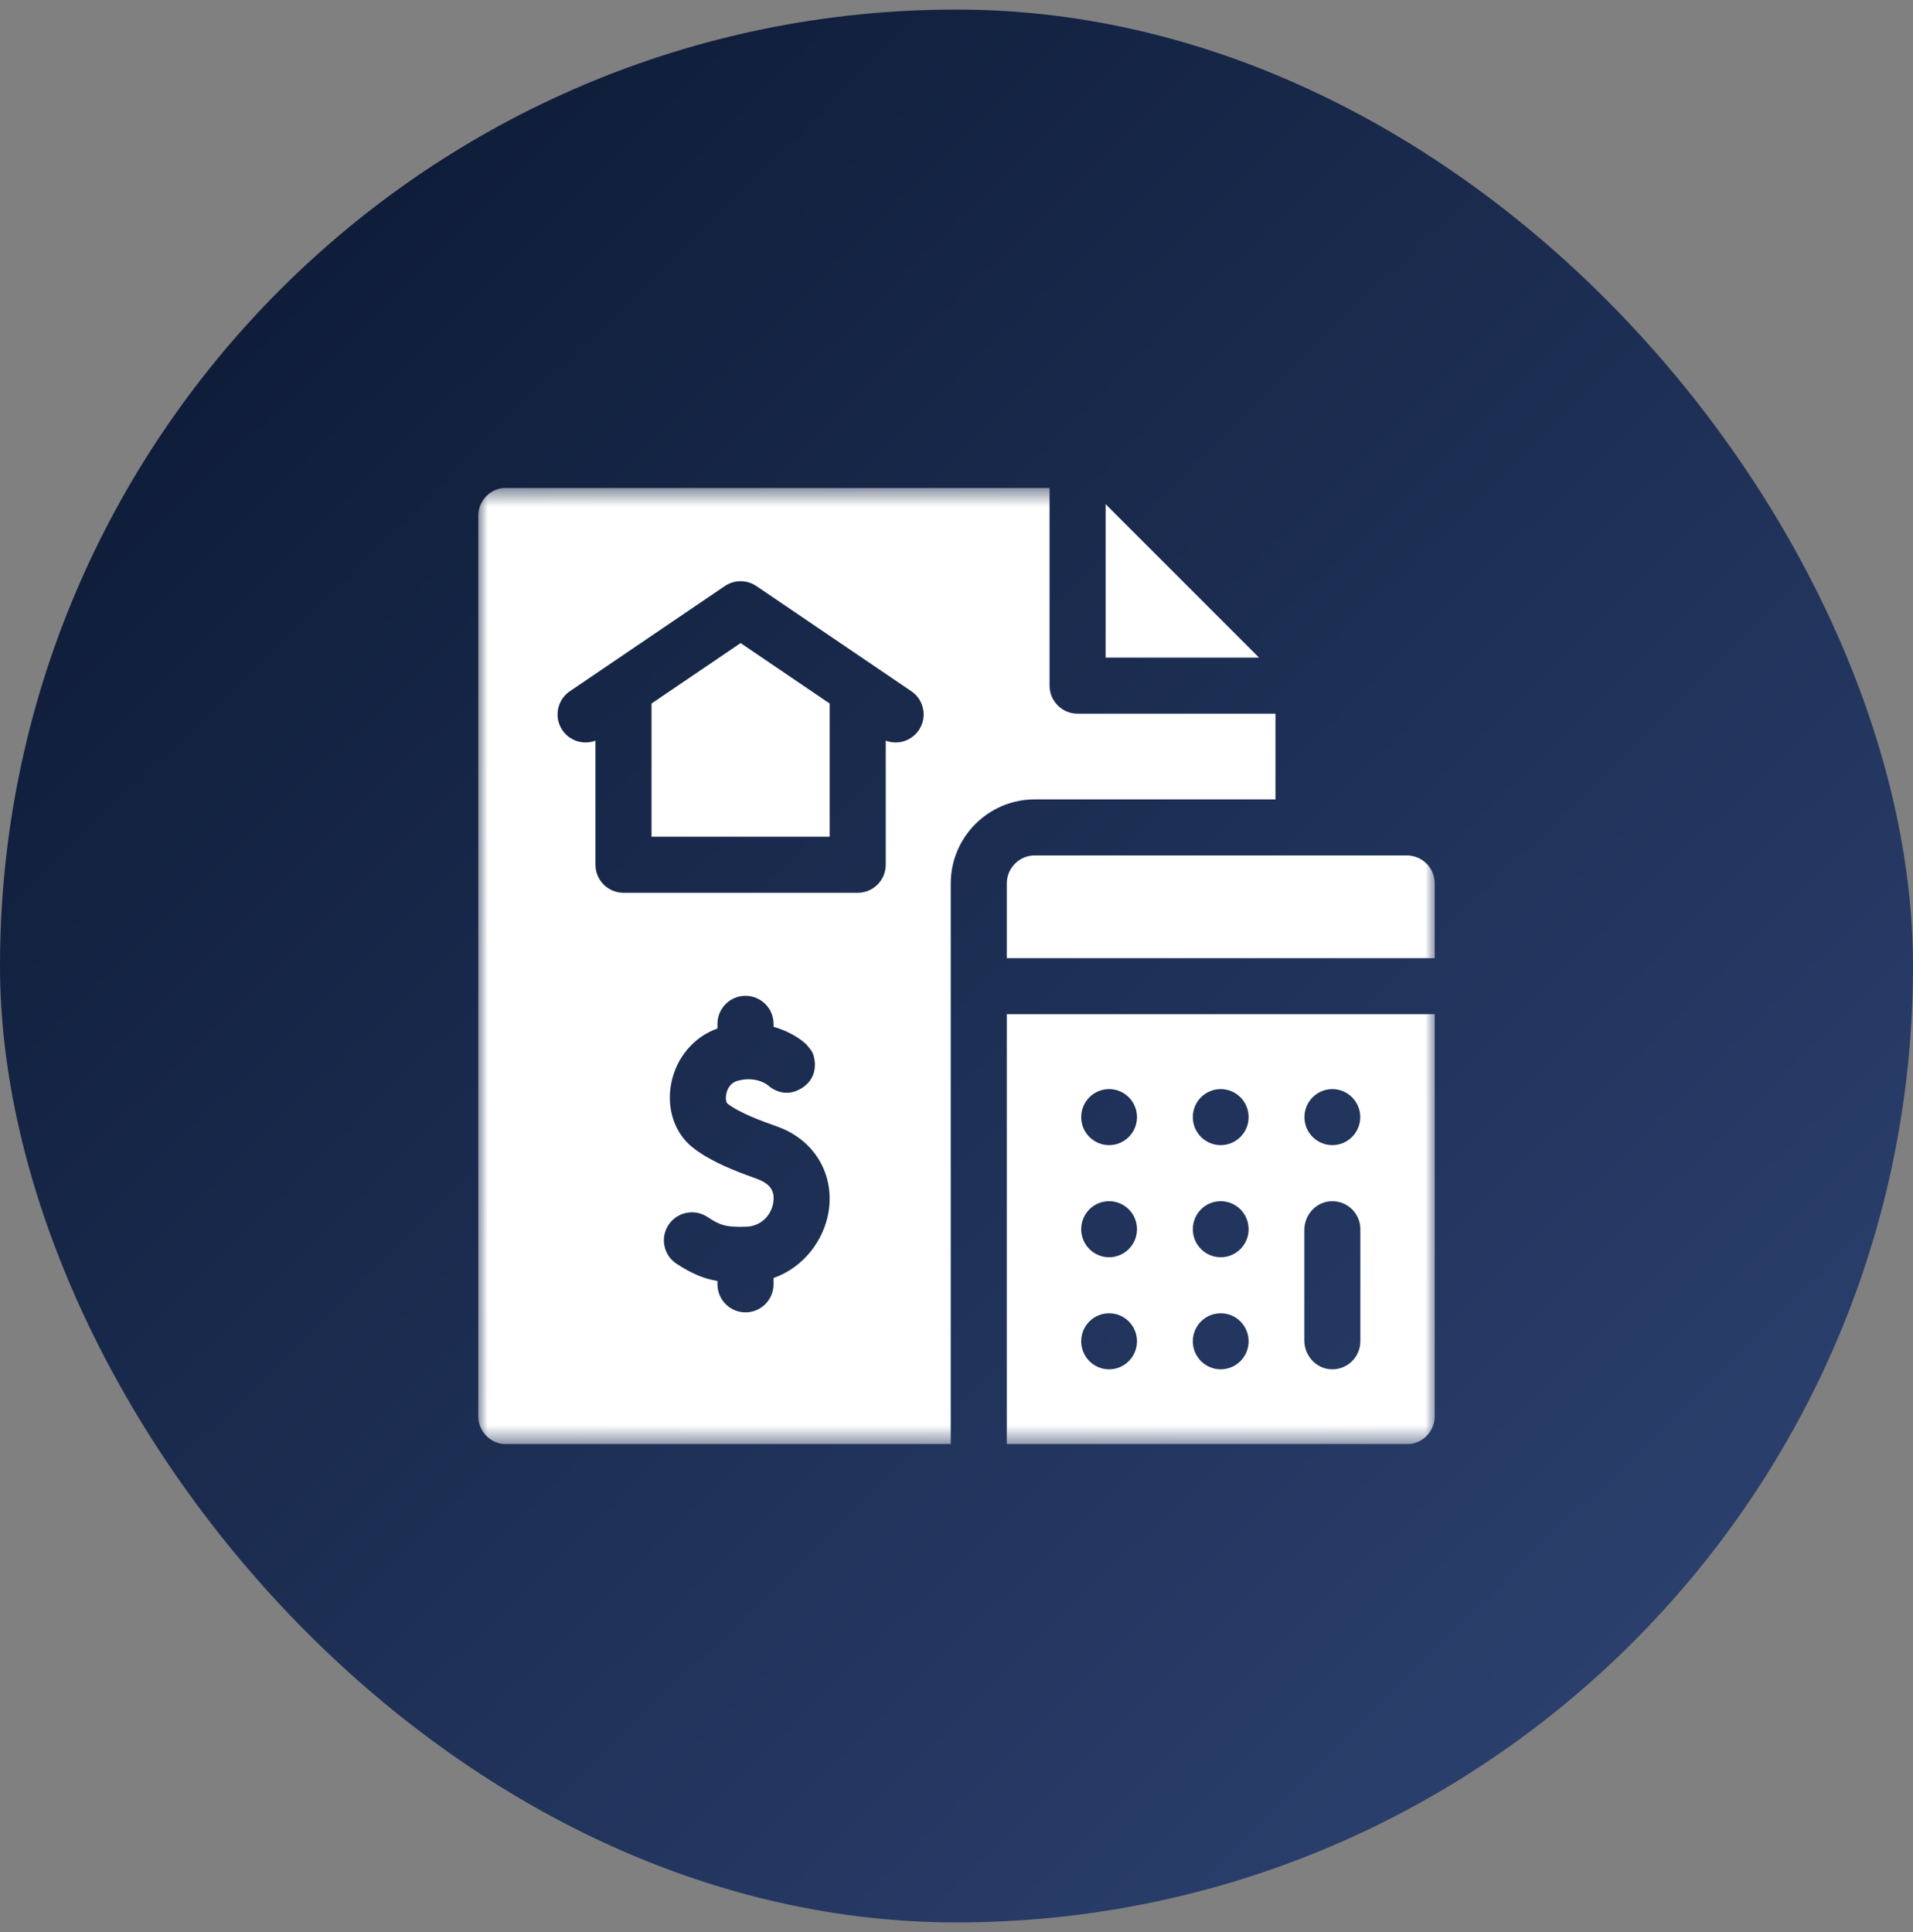
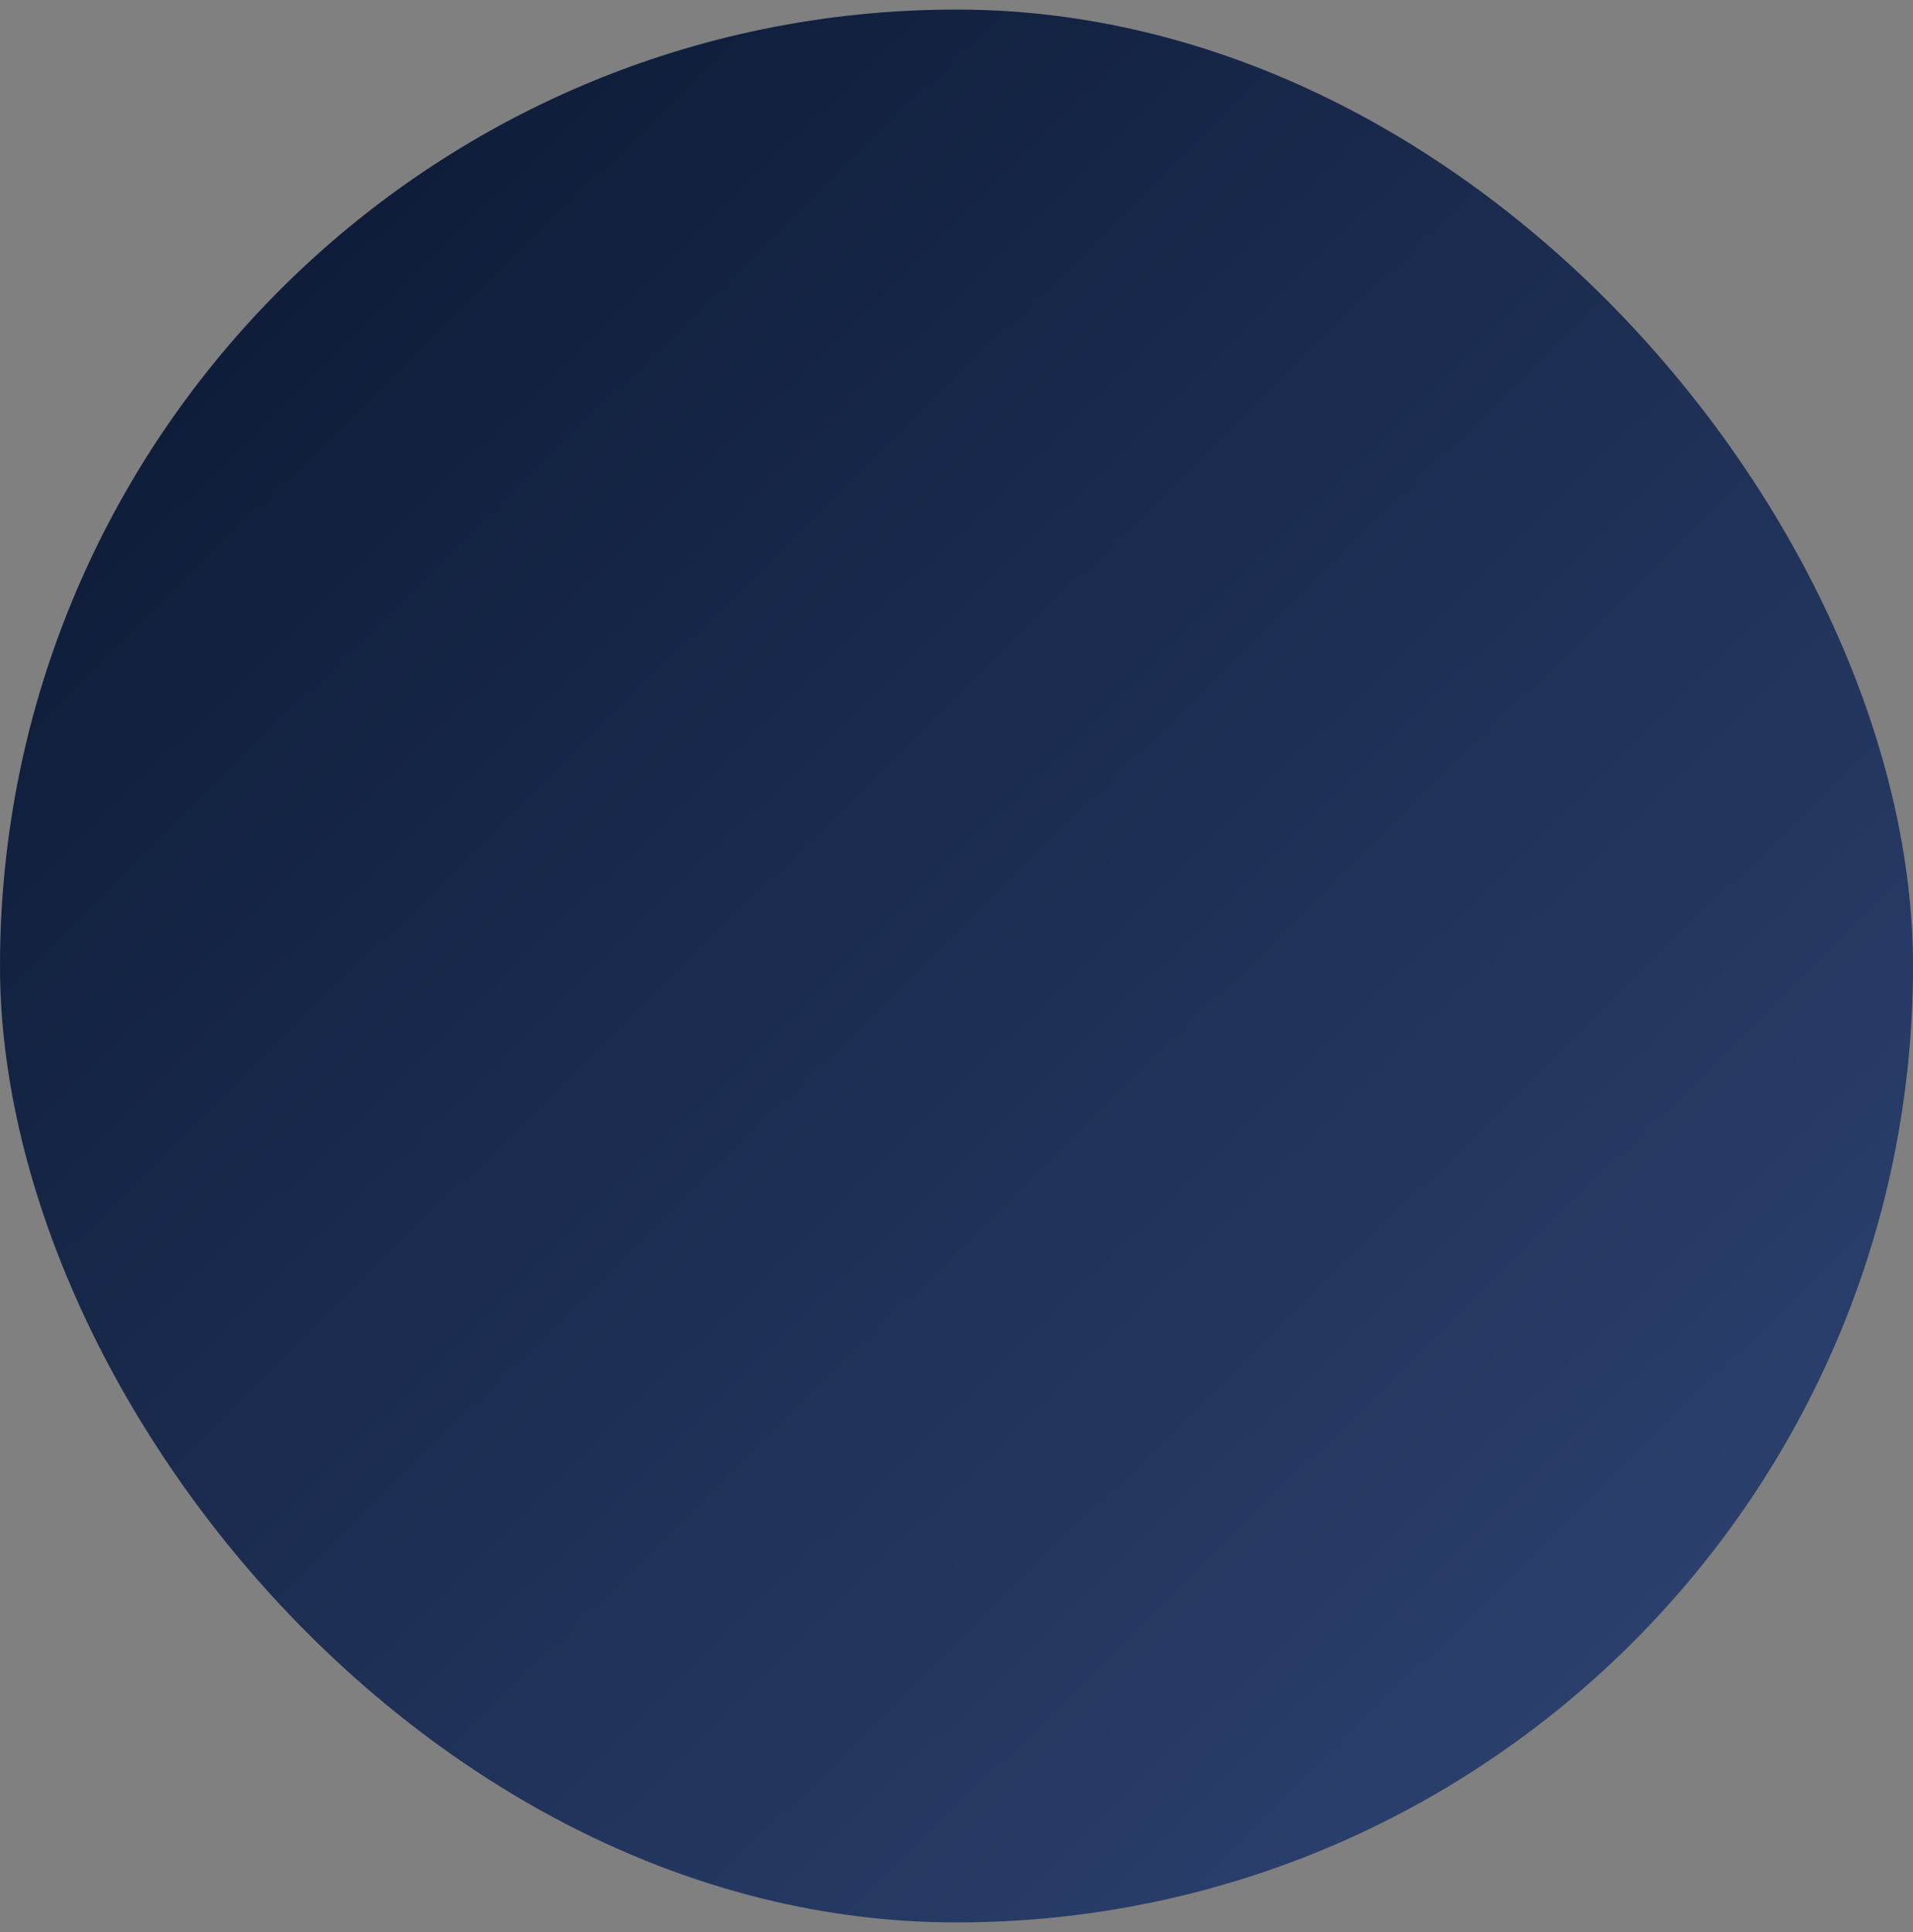
<svg xmlns="http://www.w3.org/2000/svg" width="100" height="101" viewBox="0 0 100 101" fill="none">
  <rect x="0" y="0" width="100" height="101" fill="#808080" stroke="none" />
  <rect y="0.5" width="100" height="100" rx="50" fill="url(#paint0_linear_99_531)" />
  <g clip-path="url(#clip0_99_531)">
-     <path d="M65.816 34.379H57.795V26.357L65.816 34.379Z" fill="white" />
    <mask id="mask0_99_531" style="mask-type:luminance" maskUnits="userSpaceOnUse" x="25" y="25" width="50" height="51">
-       <path d="M25 25.5H75V75.5H25V25.5Z" fill="white" />
-     </mask>
+       </mask>
    <g mask="url(#mask0_99_531)">
      <path d="M34.057 36.779V43.742H43.371V36.779L38.714 33.618L34.057 36.779ZM48.029 38.172C47.655 38.723 46.948 38.961 46.301 38.72V45.207C46.301 46.016 45.645 46.672 44.836 46.672H32.592C31.783 46.672 31.127 46.016 31.127 45.207V38.72C30.501 38.954 29.785 38.74 29.398 38.172C28.944 37.502 29.119 36.591 29.788 36.137C29.795 36.132 37.9 30.63 37.9 30.63C38.367 30.324 39 30.279 39.537 30.636C39.537 30.636 47.639 36.136 47.641 36.137C48.31 36.591 48.484 37.502 48.029 38.172ZM43.309 63.376C43.069 64.802 42.042 66.246 40.435 66.811V67.143C40.435 67.929 39.815 68.57 39.037 68.606C38.187 68.643 37.505 67.964 37.505 67.143V66.969C36.807 66.851 36.172 66.593 35.367 66.067C34.69 65.625 34.501 64.717 34.943 64.04C35.387 63.362 36.294 63.173 36.972 63.615C37.614 64.036 37.916 64.171 39.037 64.129C39.851 64.086 40.322 63.465 40.419 62.89C40.592 61.868 39.731 61.694 39.037 61.433C37.997 61.045 36.98 60.595 36.226 60.003C35.273 59.256 34.836 57.975 35.084 56.657C35.341 55.3 36.261 54.208 37.505 53.766V53.523C37.505 52.707 38.181 52.023 39.037 52.06C39.815 52.096 40.435 52.737 40.435 53.523V53.677C41.206 53.897 41.8 54.273 42.137 54.584C42.137 54.584 42.407 54.875 42.489 55.066C42.571 55.259 42.873 56.287 41.903 56.891C40.934 57.493 40.176 56.76 40.176 56.76C39.827 56.474 39.2 56.307 38.518 56.514C37.914 56.695 37.853 57.557 38.034 57.698C38.653 58.184 39.875 58.627 40.62 58.891C42.563 59.578 43.644 61.38 43.309 63.376ZM56.33 37.309C55.522 37.309 54.865 36.652 54.865 35.844V25.5H26.465C25.656 25.5 25 26.156 25 26.965V74.035C25 74.844 25.656 75.5 26.465 75.5H49.699V46.184C49.699 43.761 51.671 41.789 54.094 41.789H66.674V37.309H56.33Z" fill="white" />
-       <path d="M75 46.184V50.09H52.629V46.184C52.629 45.374 53.284 44.719 54.094 44.719H73.535C74.344 44.719 75 45.374 75 46.184Z" fill="white" />
      <path d="M71.111 70.119C71.111 70.951 70.416 71.623 69.575 71.582C68.787 71.545 68.182 70.866 68.182 70.077V64.301C68.182 63.513 68.787 62.834 69.575 62.797C70.416 62.756 71.111 63.426 71.111 64.26V70.119ZM63.812 59.865C63.006 59.865 62.353 59.209 62.353 58.4C62.353 57.591 63.006 56.935 63.812 56.935C64.617 56.935 65.27 57.591 65.27 58.4C65.27 59.209 64.617 59.865 63.812 59.865ZM63.812 65.725C63.006 65.725 62.353 65.068 62.353 64.26C62.353 63.45 63.006 62.795 63.812 62.795C64.617 62.795 65.27 63.45 65.27 64.26C65.27 65.068 64.617 65.725 63.812 65.725ZM63.812 71.584C63.006 71.584 62.353 70.928 62.353 70.119C62.353 69.31 63.006 68.654 63.812 68.654C64.617 68.654 65.27 69.31 65.27 70.119C65.27 70.928 64.617 71.584 63.812 71.584ZM57.977 59.865C57.171 59.865 56.518 59.209 56.518 58.4C56.518 57.592 57.171 56.935 57.977 56.935C58.782 56.935 59.435 57.592 59.435 58.4C59.435 59.209 58.782 59.865 57.977 59.865ZM57.977 65.725C57.171 65.725 56.518 65.068 56.518 64.26C56.518 63.45 57.171 62.795 57.977 62.795C58.782 62.795 59.435 63.45 59.435 64.26C59.435 65.068 58.782 65.725 57.977 65.725ZM57.977 71.584C57.171 71.584 56.518 70.928 56.518 70.119C56.518 69.31 57.171 68.654 57.977 68.654C58.782 68.654 59.435 69.31 59.435 70.119C59.435 70.928 58.782 71.584 57.977 71.584ZM69.647 56.935C70.452 56.935 71.106 57.592 71.106 58.4C71.106 59.209 70.452 59.865 69.647 59.865C68.841 59.865 68.188 59.209 68.188 58.4C68.188 57.592 68.841 56.935 69.647 56.935ZM52.629 53.019V75.5H73.535C74.344 75.5 75 74.844 75 74.035V53.019H52.629Z" fill="white" />
    </g>
  </g>
  <defs>
    <linearGradient id="paint0_linear_99_531" x1="0" y1="0.5" x2="99.333" y2="101.833" gradientUnits="userSpaceOnUse">
      <stop stop-color="#09162F" />
      <stop offset="1" stop-color="#304677" />
    </linearGradient>
    <clipPath id="clip0_99_531">
      <rect width="50" height="50" fill="white" transform="translate(25 25.5)" />
    </clipPath>
  </defs>
</svg>